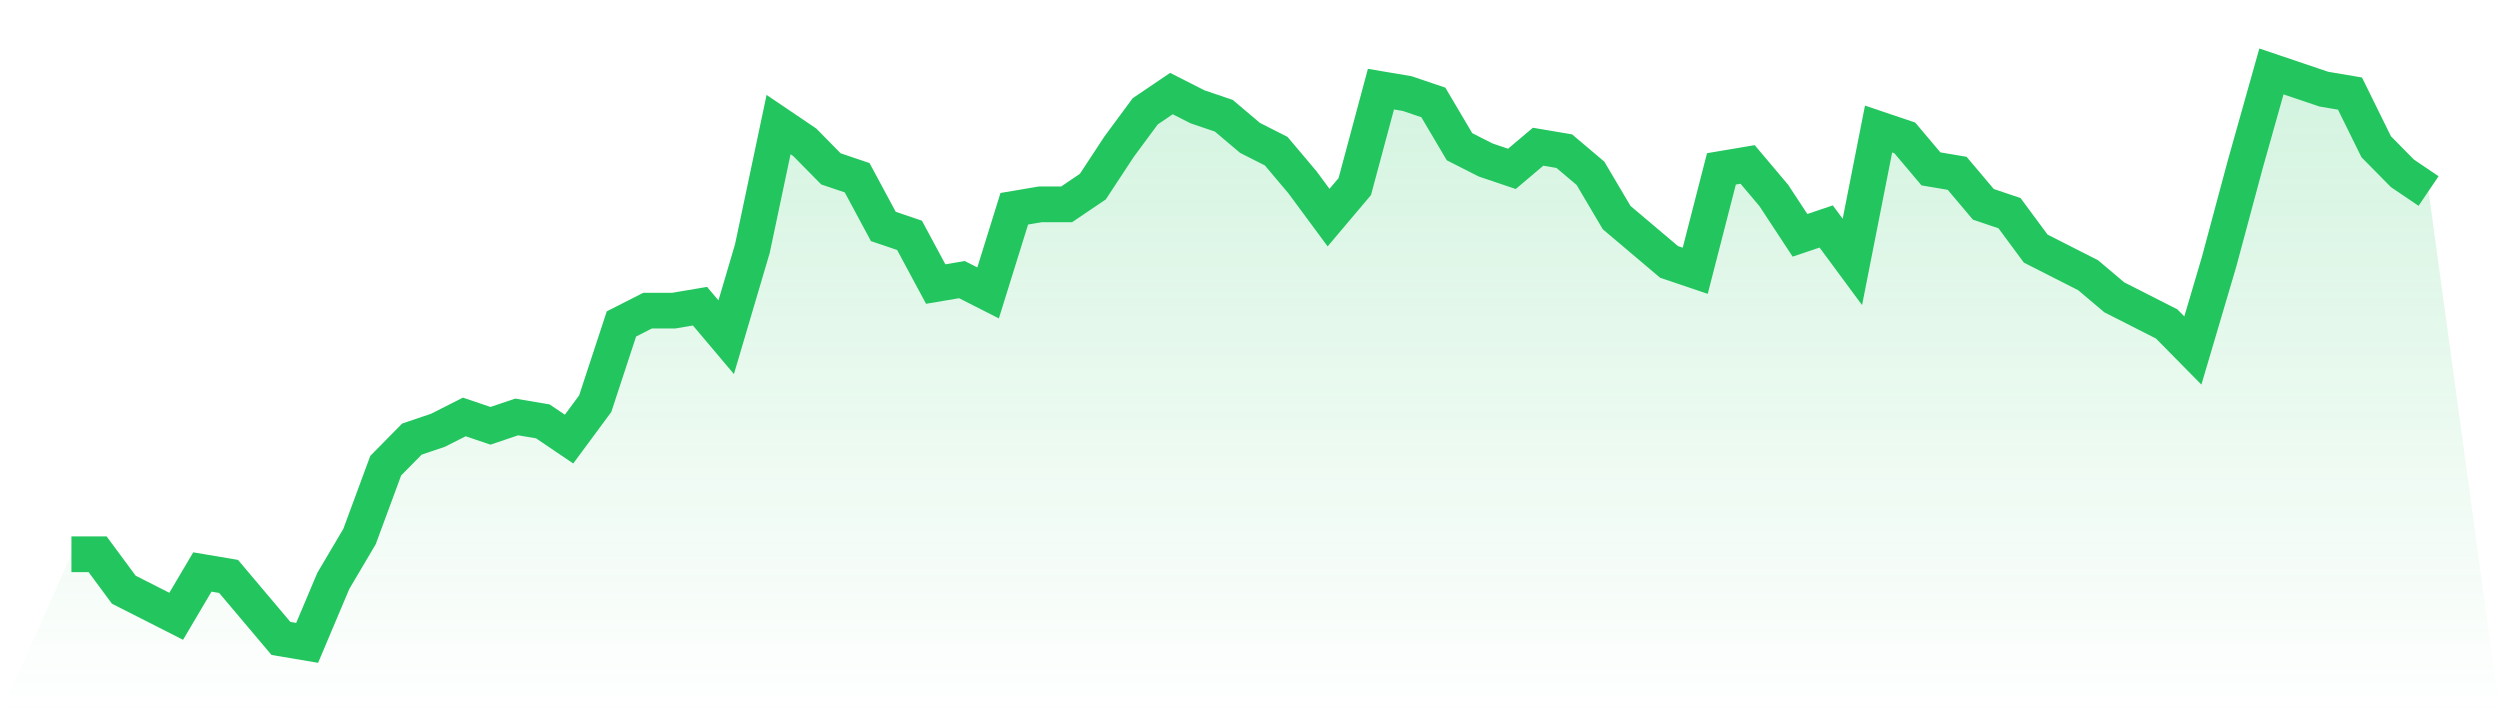
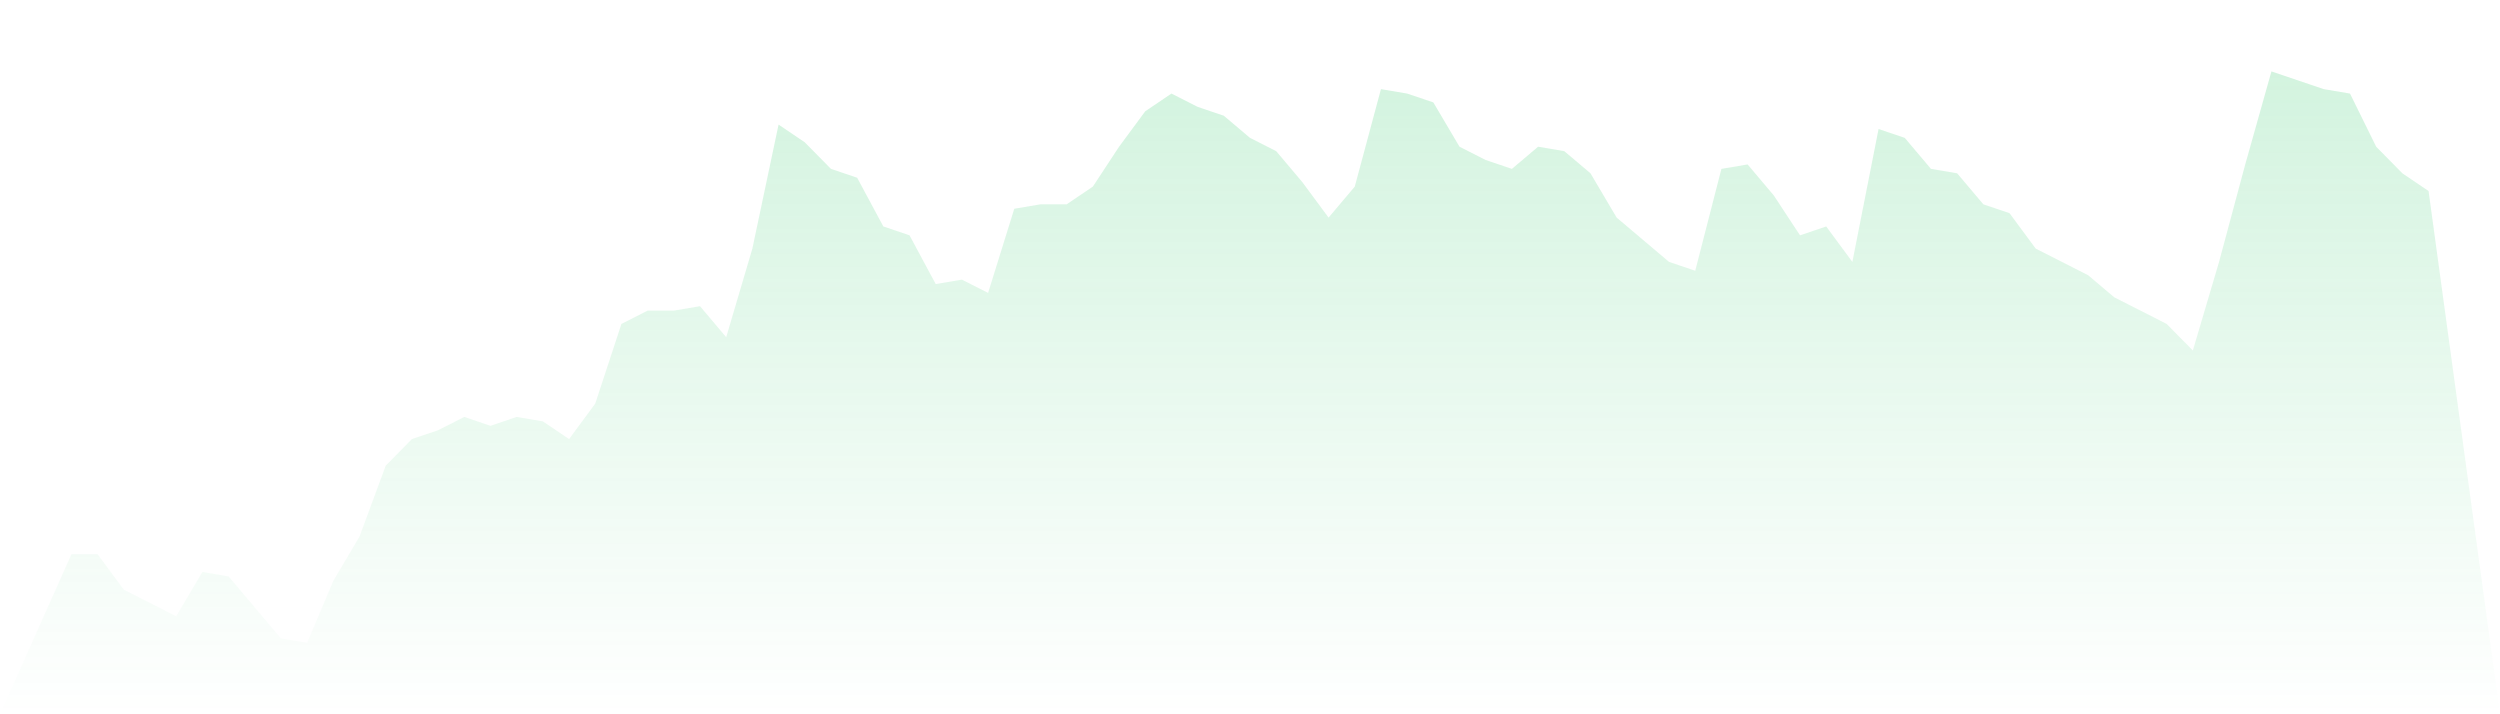
<svg xmlns="http://www.w3.org/2000/svg" viewBox="0 0 140 40">
  <defs>
    <linearGradient id="gradient" x1="0" x2="0" y1="0" y2="1">
      <stop offset="0%" stop-color="#22c55e" stop-opacity="0.2" />
      <stop offset="100%" stop-color="#22c55e" stop-opacity="0" />
    </linearGradient>
  </defs>
  <path d="M4,31.039 L4,31.039 L5.467,31.039 L6.933,33.023 L8.4,33.767 L9.867,34.512 L11.333,32.031 L12.8,32.279 L14.267,34.016 L15.733,35.752 L17.2,36 L18.667,32.527 L20.133,30.047 L21.6,26.078 L23.067,24.589 L24.533,24.093 L26,23.349 L27.467,23.845 L28.933,23.349 L30.4,23.597 L31.867,24.589 L33.333,22.605 L34.8,18.14 L36.267,17.395 L37.733,17.395 L39.2,17.147 L40.667,18.884 L42.133,13.922 L43.6,6.977 L45.067,7.969 L46.533,9.457 L48,9.953 L49.467,12.682 L50.933,13.178 L52.4,15.907 L53.867,15.659 L55.333,16.403 L56.8,11.69 L58.267,11.442 L59.733,11.442 L61.2,10.45 L62.667,8.217 L64.133,6.233 L65.6,5.24 L67.067,5.984 L68.533,6.481 L70,7.721 L71.467,8.465 L72.933,10.202 L74.4,12.186 L75.867,10.45 L77.333,4.992 L78.8,5.24 L80.267,5.736 L81.733,8.217 L83.2,8.961 L84.667,9.457 L86.133,8.217 L87.6,8.465 L89.067,9.705 L90.533,12.186 L92,13.426 L93.467,14.667 L94.933,15.163 L96.4,9.457 L97.867,9.209 L99.333,10.946 L100.8,13.178 L102.267,12.682 L103.733,14.667 L105.2,7.225 L106.667,7.721 L108.133,9.457 L109.6,9.705 L111.067,11.442 L112.533,11.938 L114,13.922 L115.467,14.667 L116.933,15.411 L118.4,16.651 L119.867,17.395 L121.333,18.14 L122.8,19.628 L124.267,14.667 L125.733,9.209 L127.2,4 L128.667,4.496 L130.133,4.992 L131.6,5.24 L133.067,8.217 L134.533,9.705 L136,10.698 L140,40 L0,40 z" fill="url(#gradient)" />
-   <path d="M4,31.039 L4,31.039 L5.467,31.039 L6.933,33.023 L8.4,33.767 L9.867,34.512 L11.333,32.031 L12.8,32.279 L14.267,34.016 L15.733,35.752 L17.2,36 L18.667,32.527 L20.133,30.047 L21.6,26.078 L23.067,24.589 L24.533,24.093 L26,23.349 L27.467,23.845 L28.933,23.349 L30.4,23.597 L31.867,24.589 L33.333,22.605 L34.8,18.14 L36.267,17.395 L37.733,17.395 L39.2,17.147 L40.667,18.884 L42.133,13.922 L43.6,6.977 L45.067,7.969 L46.533,9.457 L48,9.953 L49.467,12.682 L50.933,13.178 L52.4,15.907 L53.867,15.659 L55.333,16.403 L56.8,11.69 L58.267,11.442 L59.733,11.442 L61.2,10.45 L62.667,8.217 L64.133,6.233 L65.6,5.24 L67.067,5.984 L68.533,6.481 L70,7.721 L71.467,8.465 L72.933,10.202 L74.4,12.186 L75.867,10.45 L77.333,4.992 L78.8,5.24 L80.267,5.736 L81.733,8.217 L83.2,8.961 L84.667,9.457 L86.133,8.217 L87.6,8.465 L89.067,9.705 L90.533,12.186 L92,13.426 L93.467,14.667 L94.933,15.163 L96.4,9.457 L97.867,9.209 L99.333,10.946 L100.8,13.178 L102.267,12.682 L103.733,14.667 L105.2,7.225 L106.667,7.721 L108.133,9.457 L109.6,9.705 L111.067,11.442 L112.533,11.938 L114,13.922 L115.467,14.667 L116.933,15.411 L118.4,16.651 L119.867,17.395 L121.333,18.14 L122.8,19.628 L124.267,14.667 L125.733,9.209 L127.2,4 L128.667,4.496 L130.133,4.992 L131.6,5.24 L133.067,8.217 L134.533,9.705 L136,10.698" fill="none" stroke="#22c55e" stroke-width="2" />
</svg>